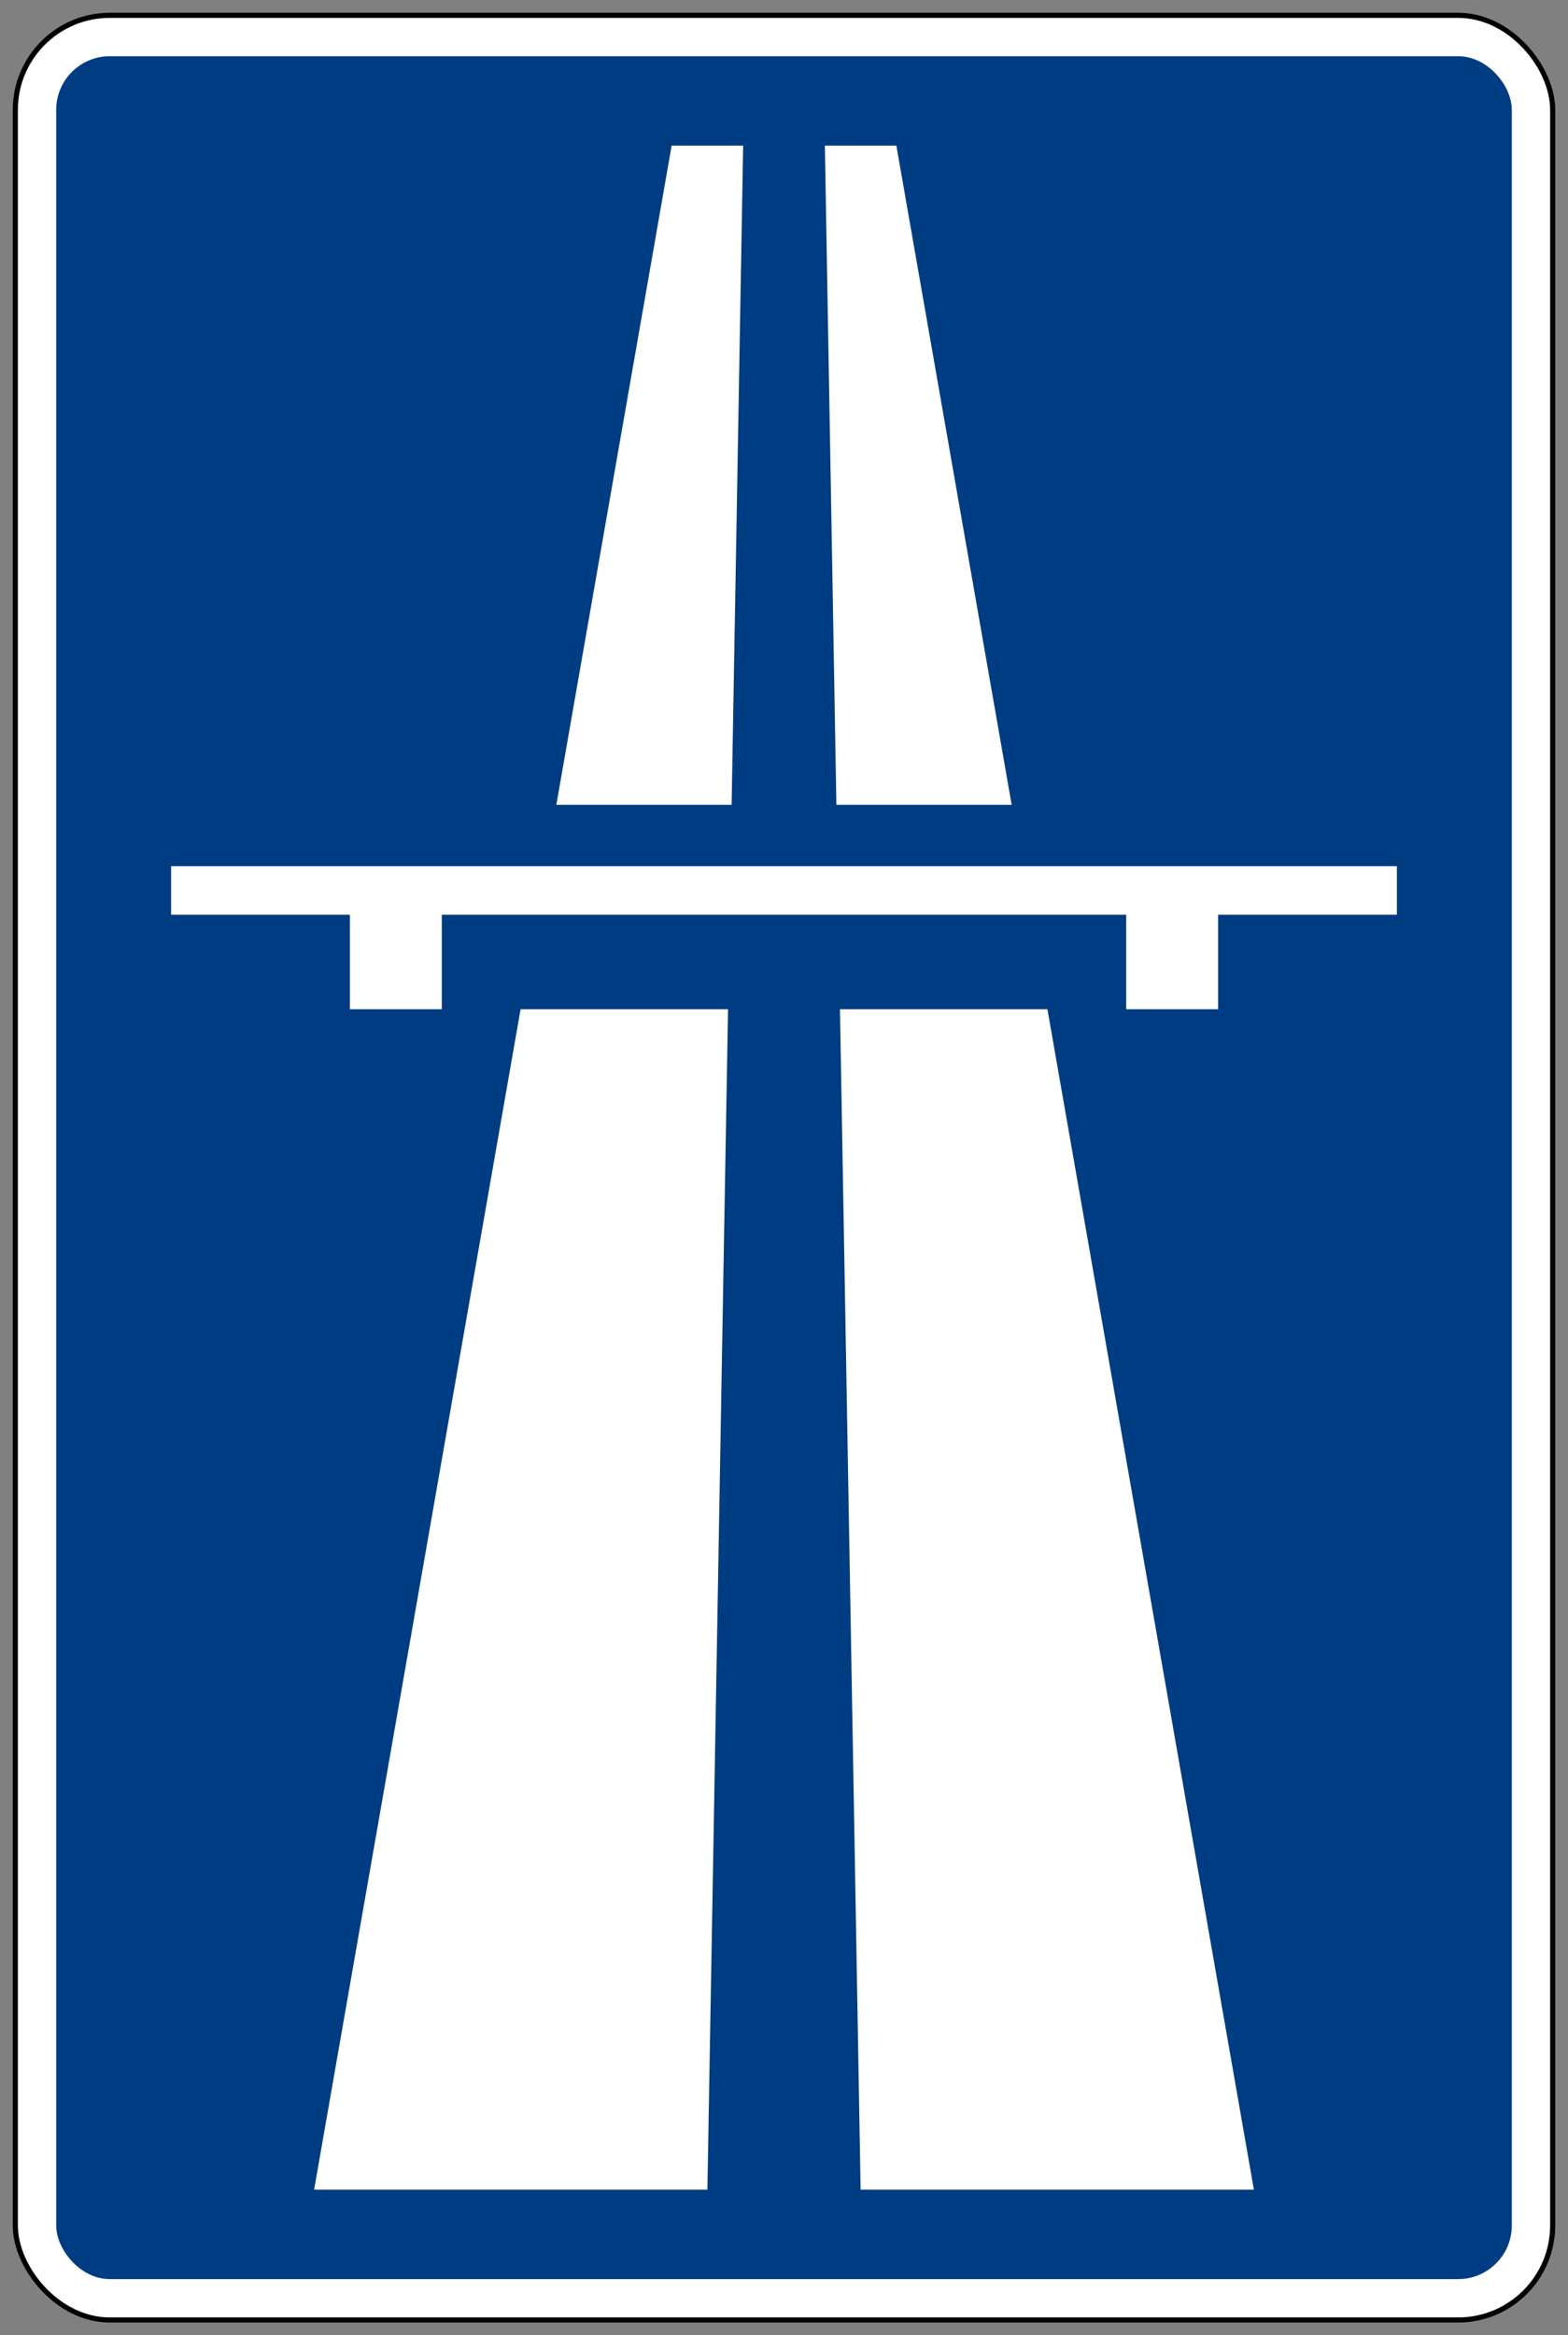
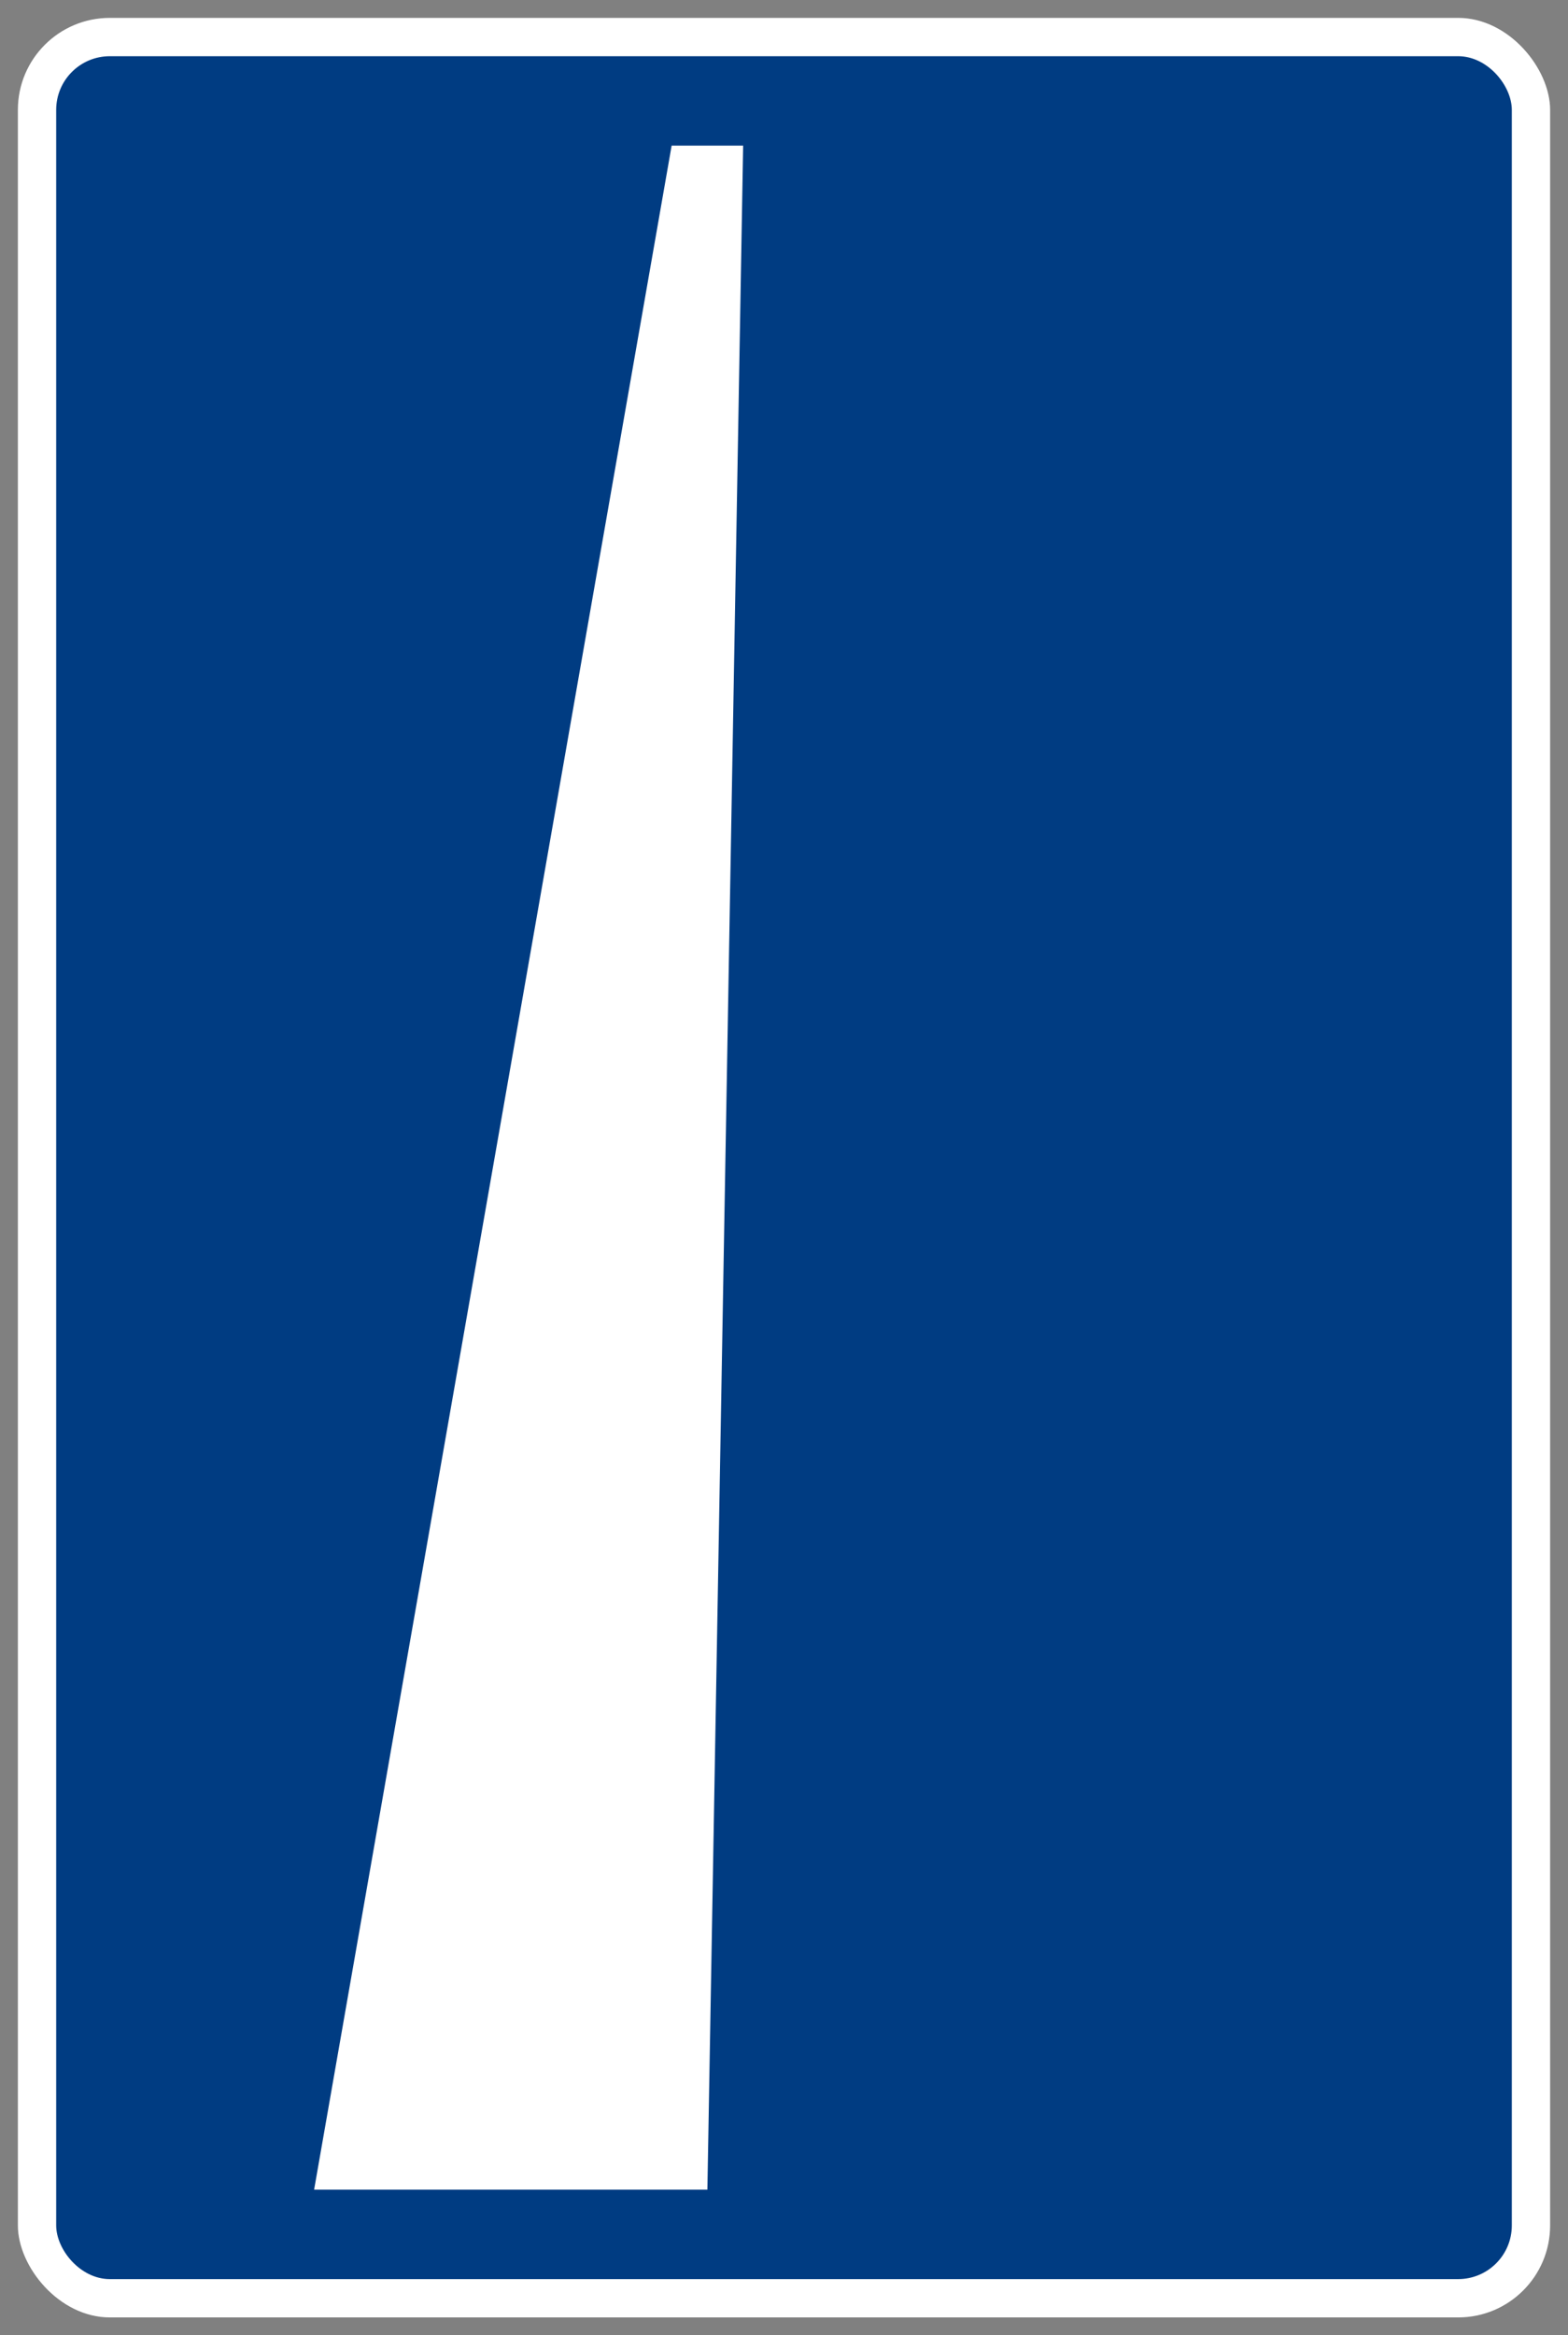
<svg xmlns="http://www.w3.org/2000/svg" xmlns:ns1="http://www.inkscape.org/namespaces/inkscape" xmlns:ns2="http://sodipodi.sourceforge.net/DTD/sodipodi-0.dtd" width="61.4mm" height="91.4mm" viewBox="0 0 61.4 91.4" version="1.1" id="svg825" ns1:version="0.92.2 (5c3e80d, 2017-08-06)" ns2:docname="11.svg">
  <rect x="0" y="0" width="61.4" height="91.4" fill="#808080" stroke="none" />
  <defs id="defs819" />
  <ns2:namedview id="base" pagecolor="#ffffff" bordercolor="#666666" borderopacity="1.0" ns1:pageopacity="0.0" ns1:pageshadow="2" ns1:zoom="2.2892582" ns1:cx="137.84067" ns1:cy="142.02774" ns1:document-units="mm" ns1:current-layer="layer1" showgrid="false" fit-margin-top="0" fit-margin-left="0" fit-margin-right="0" fit-margin-bottom="0" showborder="true" ns1:window-width="1920" ns1:window-height="1057" ns1:window-x="-8" ns1:window-y="-8" ns1:window-maximized="1" />
  <g ns1:label="Layer 1" ns1:groupmode="layer" id="layer1" transform="translate(232.833,-294.046)">
-     <rect style="opacity:1;fill:#000000;fill-opacity:1;fill-rule:nonzero;stroke:none;stroke-width:0.612;stroke-linecap:square;stroke-linejoin:round;stroke-miterlimit:4;stroke-dasharray:none;stroke-opacity:1;paint-order:stroke fill markers" id="rect1373" width="60.4" height="90.4" x="-232.333" y="294.546" rx="3.8" ry="3.8" />
    <rect y="294.746" x="-232.133" height="90" width="60" id="rect1375" style="opacity:1;fill:#ffffff;fill-opacity:1;fill-rule:nonzero;stroke:none;stroke-width:0.609;stroke-linecap:square;stroke-linejoin:round;stroke-miterlimit:4;stroke-dasharray:none;stroke-opacity:1;paint-order:stroke fill markers" rx="3.6" ry="3.6" />
    <rect style="opacity:1;fill:#003c82;fill-opacity:1;fill-rule:nonzero;stroke:none;stroke-width:0.584;stroke-linecap:square;stroke-linejoin:round;stroke-miterlimit:4;stroke-dasharray:none;stroke-opacity:1;paint-order:stroke fill markers" id="rect1385" width="57" height="87" x="-230.633" y="296.246" rx="2.1" ry="2.1" />
    <path ns1:connector-curvature="0" id="path4319" style="fill:#ffffff;fill-opacity:1;fill-rule:nonzero;stroke:none;stroke-width:0.114" d="m -220.533,379.746 h 15.4 l 1.4,-80 h -2.8 z" ns2:nodetypes="ccccc" />
-     <path ns2:nodetypes="ccccc" d="m -183.733,379.746 h -15.4 l -1.4,-80 h 2.8 z" style="fill:#ffffff;fill-opacity:1;fill-rule:nonzero;stroke:none;stroke-width:0.114" id="path865" ns1:connector-curvature="0" />
-     <rect style="opacity:1;fill:#003c82;fill-opacity:1;fill-rule:nonzero;stroke:none;stroke-width:0.21;stroke-linecap:square;stroke-linejoin:round;stroke-miterlimit:4;stroke-dasharray:none;stroke-opacity:1;paint-order:stroke fill markers" id="rect897" width="26" height="8" x="-215.133" y="325.546" />
-     <path ns2:nodetypes="ccccccccccccc" ns1:connector-curvature="0" id="path899" style="fill:#ffffff;fill-opacity:1;fill-rule:nonzero;stroke:none;stroke-width:0.115" d="m -226.133,327.946 v 1.9 h 7 v 3.7 h 3.6 v -3.7 h 26.8 v 3.7 h 3.6 v -3.7 h 7 v -1.9 z" />
  </g>
</svg>